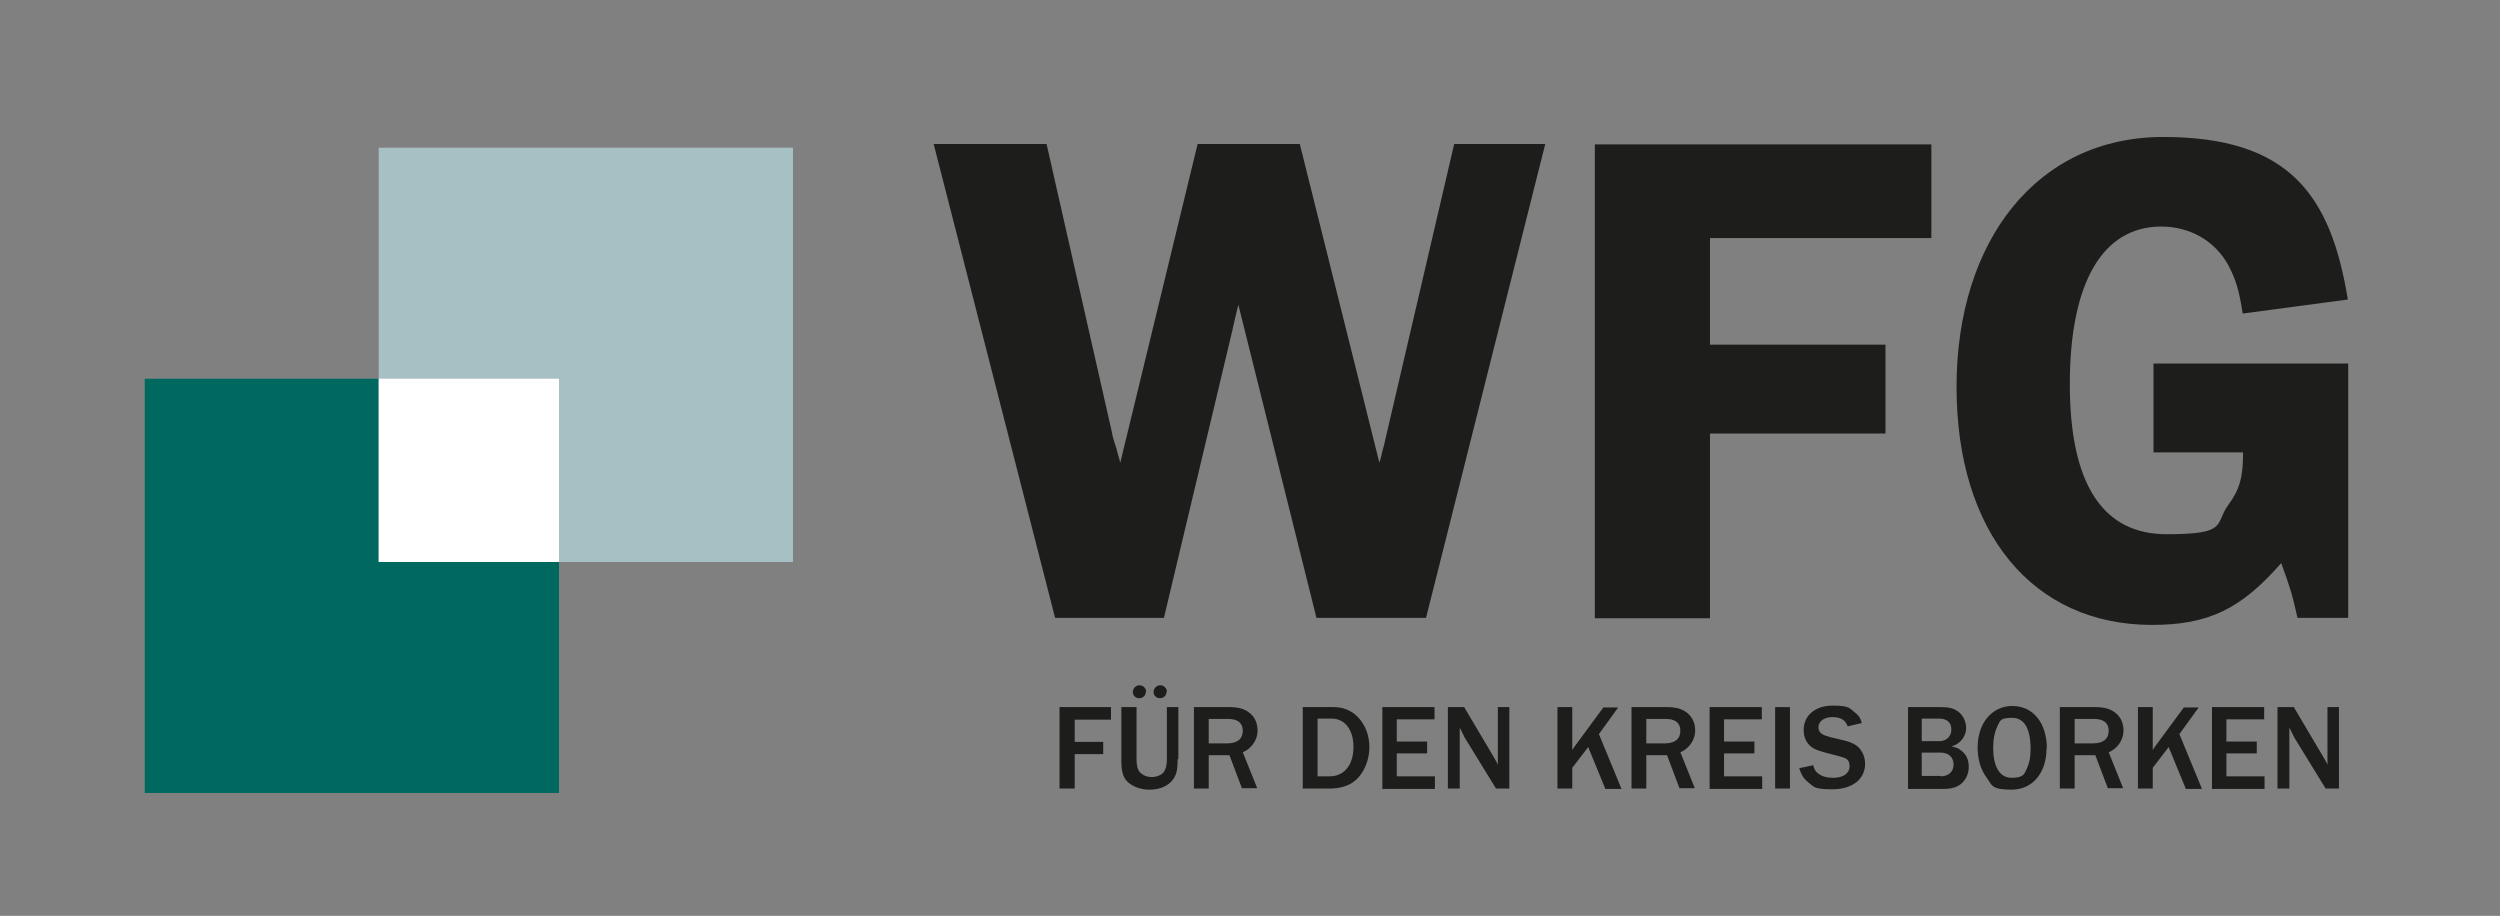
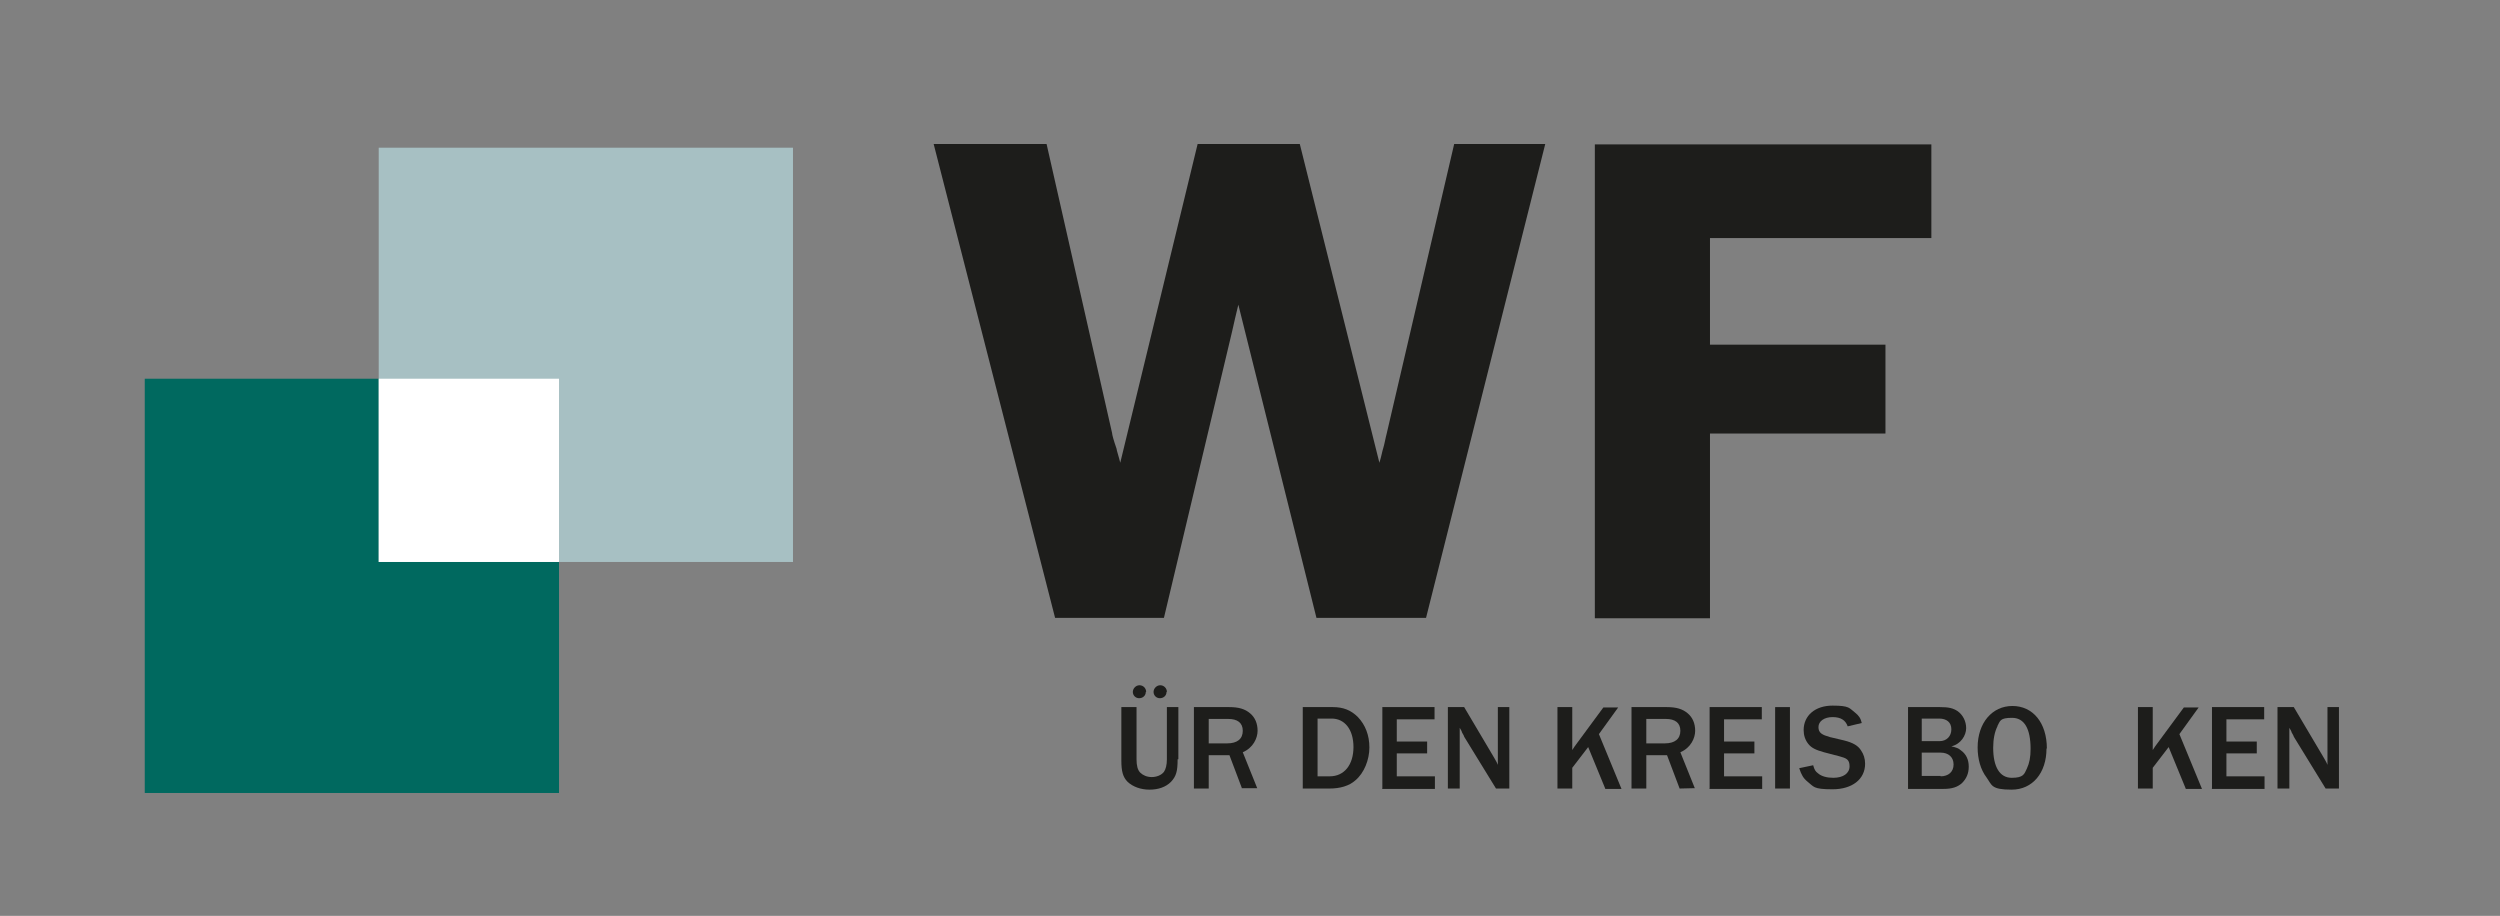
<svg xmlns="http://www.w3.org/2000/svg" id="Ebene_1" viewBox="0 0 675.3 247.4">
  <rect x="0" y="0" width="675.3" height="247.4" fill="#808080" stroke="none" />
  <defs>
    <style>      .st0 {        fill: #1d1d1b;      }      .st1 {        fill: #fff;      }      .st2 {        fill: #00695f;      }      .st3 {        fill: #a7c0c3;      }    </style>
  </defs>
  <rect class="st2" x="39.1" y="102.3" width="111.9" height="111.9" />
  <rect class="st3" x="102.3" y="39.9" width="111.9" height="111.9" />
  <rect class="st1" x="102.3" y="102.3" width="48.7" height="49.5" />
  <g>
    <path class="st0" d="M385,166.9h-29.4l-21.1-84.6c-.8,3.3-1,4.2-1.7,7.3l-18.4,77.3h-29.4l-32.8-128h30.5l17.7,78.1c0,.4.4,1.9,1.2,4.2,0,.4.6,2.1,1,3.8l20.9-86.1h27.6l21.5,86.1c.6-1.9.8-3.3,1-3.8.4-1.3.6-2.7,1-4.2l18.2-78.1h24.6l-32.2,128Z" />
    <path class="st0" d="M461.9,64.3v28.8h47.4v24h-47.4v49.9h-31.1V39h90.9v25.3h-59.9Z" />
-     <path class="st0" d="M634.2,166.9h-13.6c-1.5-6.7-1.9-7.9-4.4-14.8-10.9,12.5-19.8,16.7-34.9,16.7-32.2,0-52.8-24.9-52.8-64.3s21.7-67.5,55.8-67.5,45.3,15.7,49.9,43.9l-28.4,3.8c-1-6.5-1.9-9.2-3.8-12.9-3.6-6.7-10.4-10.6-18.2-10.6-15.9,0-24.7,15.2-24.7,42.6s9.2,40.5,26.1,40.5,12.9-2.7,16.7-7.9c3.1-4.2,4-7.5,4-14.2h-24.2v-24h52.6v68.5Z" />
  </g>
  <g>
-     <path class="st0" d="M286.2,213v-22h13.9v3.4h-9.8v6h7.7v3.3h-7.7v9.3h-4.1Z" />
    <path class="st0" d="M318.1,205.1c0,3.3-.4,4.6-1.8,6.1-1.4,1.4-3.4,2.1-5.8,2.1s-4.5-.8-5.9-2.1c-1.3-1.3-1.7-2.9-1.7-5.8v-14.4h4.1v14.1c0,1.7.3,2.9,1,3.6.7.7,1.8,1.2,3.1,1.2s2.6-.5,3.3-1.4c.5-.7.8-1.9.8-3.4v-14.1h3.1v14.1ZM309.5,186.9c0,1-.8,1.7-1.8,1.7s-1.7-.8-1.7-1.7.8-1.8,1.8-1.8,1.8.8,1.8,1.8ZM315.1,186.9c0,1-.8,1.7-1.8,1.7s-1.7-.8-1.7-1.7.8-1.8,1.8-1.8,1.8.8,1.8,1.8Z" />
    <path class="st0" d="M335.5,213l-3.4-9h-5.6v9h-4v-22h9.5c2.6,0,4.3.5,5.7,1.7,1.3,1.1,2,2.7,2,4.7s-1.2,4.6-4,5.8l3.9,9.7h-4.2ZM331.5,200.8c2.7,0,4.2-1.2,4.2-3.4s-1.5-3.2-3.9-3.2h-5.3v6.6h4.9Z" />
    <path class="st0" d="M351.9,191h8.1c2.8,0,4.9.8,6.8,2.7,2,2.1,3.1,4.9,3.1,8.2s-1.4,6.9-3.8,8.9c-1.7,1.5-4.1,2.2-7,2.2h-7.2v-22ZM359.2,209.7c3.9,0,6.4-3.1,6.4-7.9s-2.4-7.7-5.9-7.7h-3.8v15.6h3.3Z" />
    <path class="st0" d="M373.4,213v-22h14.1v3.3h-10.2v6h8.2v3.2h-8.2v6.2h10.3v3.4h-14.3Z" />
    <path class="st0" d="M404.1,213l-8.6-14c0-.2-.3-.6-.6-1.2,0-.2-.3-.7-.6-1.2v16.4h-3.2v-22h4.4l7.7,13c0,0,.4.7.7,1.2.3.5.5.9.7,1.4v-15.6h3.1v22h-3.6Z" />
    <path class="st0" d="M433.6,213l-4.6-11.2-4.3,5.6v5.6h-4v-22h4v11.6c.5-.8.8-1.2,1.1-1.6l7.3-9.9h4l-5.2,7.2,6.1,14.8h-4.4Z" />
-     <path class="st0" d="M453.7,213l-3.4-9h-5.6v9h-4v-22h9.5c2.6,0,4.3.5,5.7,1.7,1.3,1.1,2,2.7,2,4.7s-1.2,4.6-4,5.8l3.9,9.7h-4.2ZM449.7,200.8c2.7,0,4.2-1.2,4.2-3.4s-1.5-3.2-3.9-3.2h-5.3v6.6h4.9Z" />
+     <path class="st0" d="M453.7,213l-3.4-9h-5.6v9h-4v-22h9.5c2.6,0,4.3.5,5.7,1.7,1.3,1.1,2,2.7,2,4.7s-1.2,4.6-4,5.8l3.9,9.7ZM449.7,200.8c2.7,0,4.2-1.2,4.2-3.4s-1.5-3.2-3.9-3.2h-5.3v6.6h4.9Z" />
    <path class="st0" d="M461.8,213v-22h14.1v3.3h-10.2v6h8.2v3.2h-8.2v6.2h10.3v3.4h-14.3Z" />
    <path class="st0" d="M479.5,213v-22h4v22h-4Z" />
    <path class="st0" d="M489.8,206.8c.3,1.1.6,1.6,1.3,2.1.9.8,2.4,1.2,4.1,1.2,2.7,0,4.4-1.2,4.4-3.1s-.9-2.2-2.7-2.7l-4.2-1.1c-2.2-.6-3.4-1.2-4.2-2.2-.9-1.1-1.3-2.4-1.3-3.8,0-3.9,3.1-6.6,7.8-6.6s4.5.7,6.1,1.9c1,.8,1.5,1.5,1.8,2.8l-3.8.9c-.6-1.7-1.9-2.5-4.1-2.5s-3.8,1.1-3.8,2.7,1,2.1,3.1,2.7l3.8.9c2.4.6,3.8,1.4,4.6,2.7.7,1,1.1,2.2,1.1,3.6,0,4.2-3.5,6.9-8.8,6.9s-5-.7-6.8-2.1c-1.1-.9-1.6-1.8-2.2-3.6l3.8-.8Z" />
    <path class="st0" d="M515.4,191h8.6c2.4,0,3.6.3,4.8,1.1,1.4,1,2.3,2.7,2.3,4.6s-1.4,4.3-4,4.9c1.3.3,1.9.5,2.6,1.1,1.4,1,2.1,2.5,2.1,4.4s-.7,3.3-1.8,4.4c-1.2,1.1-2.7,1.6-5,1.6h-9.6v-22ZM523.9,200.2c1.9,0,3.2-1.3,3.2-3.2s-1.3-2.9-3.3-2.9h-4.7v6.1h4.8ZM524.2,209.7c2.1,0,3.5-1.2,3.5-3.2s-1.4-3.2-3.5-3.2h-5.1v6.3h5.1Z" />
    <path class="st0" d="M552.8,202.2c0,6.6-3.8,11.1-9.4,11.1s-5.3-1.2-6.8-3.3c-1.6-2.1-2.4-5-2.4-8.1,0-6.6,3.9-11.2,9.4-11.2s9.3,4.5,9.3,11.5ZM539.6,196.1c-.8,1.5-1.2,3.6-1.2,5.9,0,5.2,1.8,8.1,5,8.1s3.4-1,4.1-2.5,1-3.1,1-5.3c0-5.5-1.7-8.4-5-8.4s-3.2.8-4,2.3Z" />
-     <path class="st0" d="M569.4,213l-3.4-9h-5.6v9h-4v-22h9.5c2.6,0,4.3.5,5.7,1.7,1.3,1.1,2,2.7,2,4.7s-1.2,4.6-4,5.8l3.9,9.7h-4.2ZM565.4,200.8c2.7,0,4.2-1.2,4.2-3.4s-1.5-3.2-3.9-3.2h-5.3v6.6h4.9Z" />
    <path class="st0" d="M590.4,213l-4.6-11.2-4.3,5.6v5.6h-4v-22h4v11.6c.5-.8.8-1.2,1.1-1.6l7.3-9.9h4l-5.2,7.2,6.1,14.8h-4.4Z" />
    <path class="st0" d="M597.5,213v-22h14.1v3.3h-10.2v6h8.2v3.2h-8.2v6.2h10.3v3.4h-14.3Z" />
    <path class="st0" d="M628.2,213l-8.6-14c0-.2-.3-.6-.6-1.2,0-.2-.3-.7-.6-1.2v16.4h-3.2v-22h4.4l7.7,13c0,0,.4.7.7,1.2.3.5.5.9.7,1.4v-15.6h3.1v22h-3.6Z" />
  </g>
</svg>